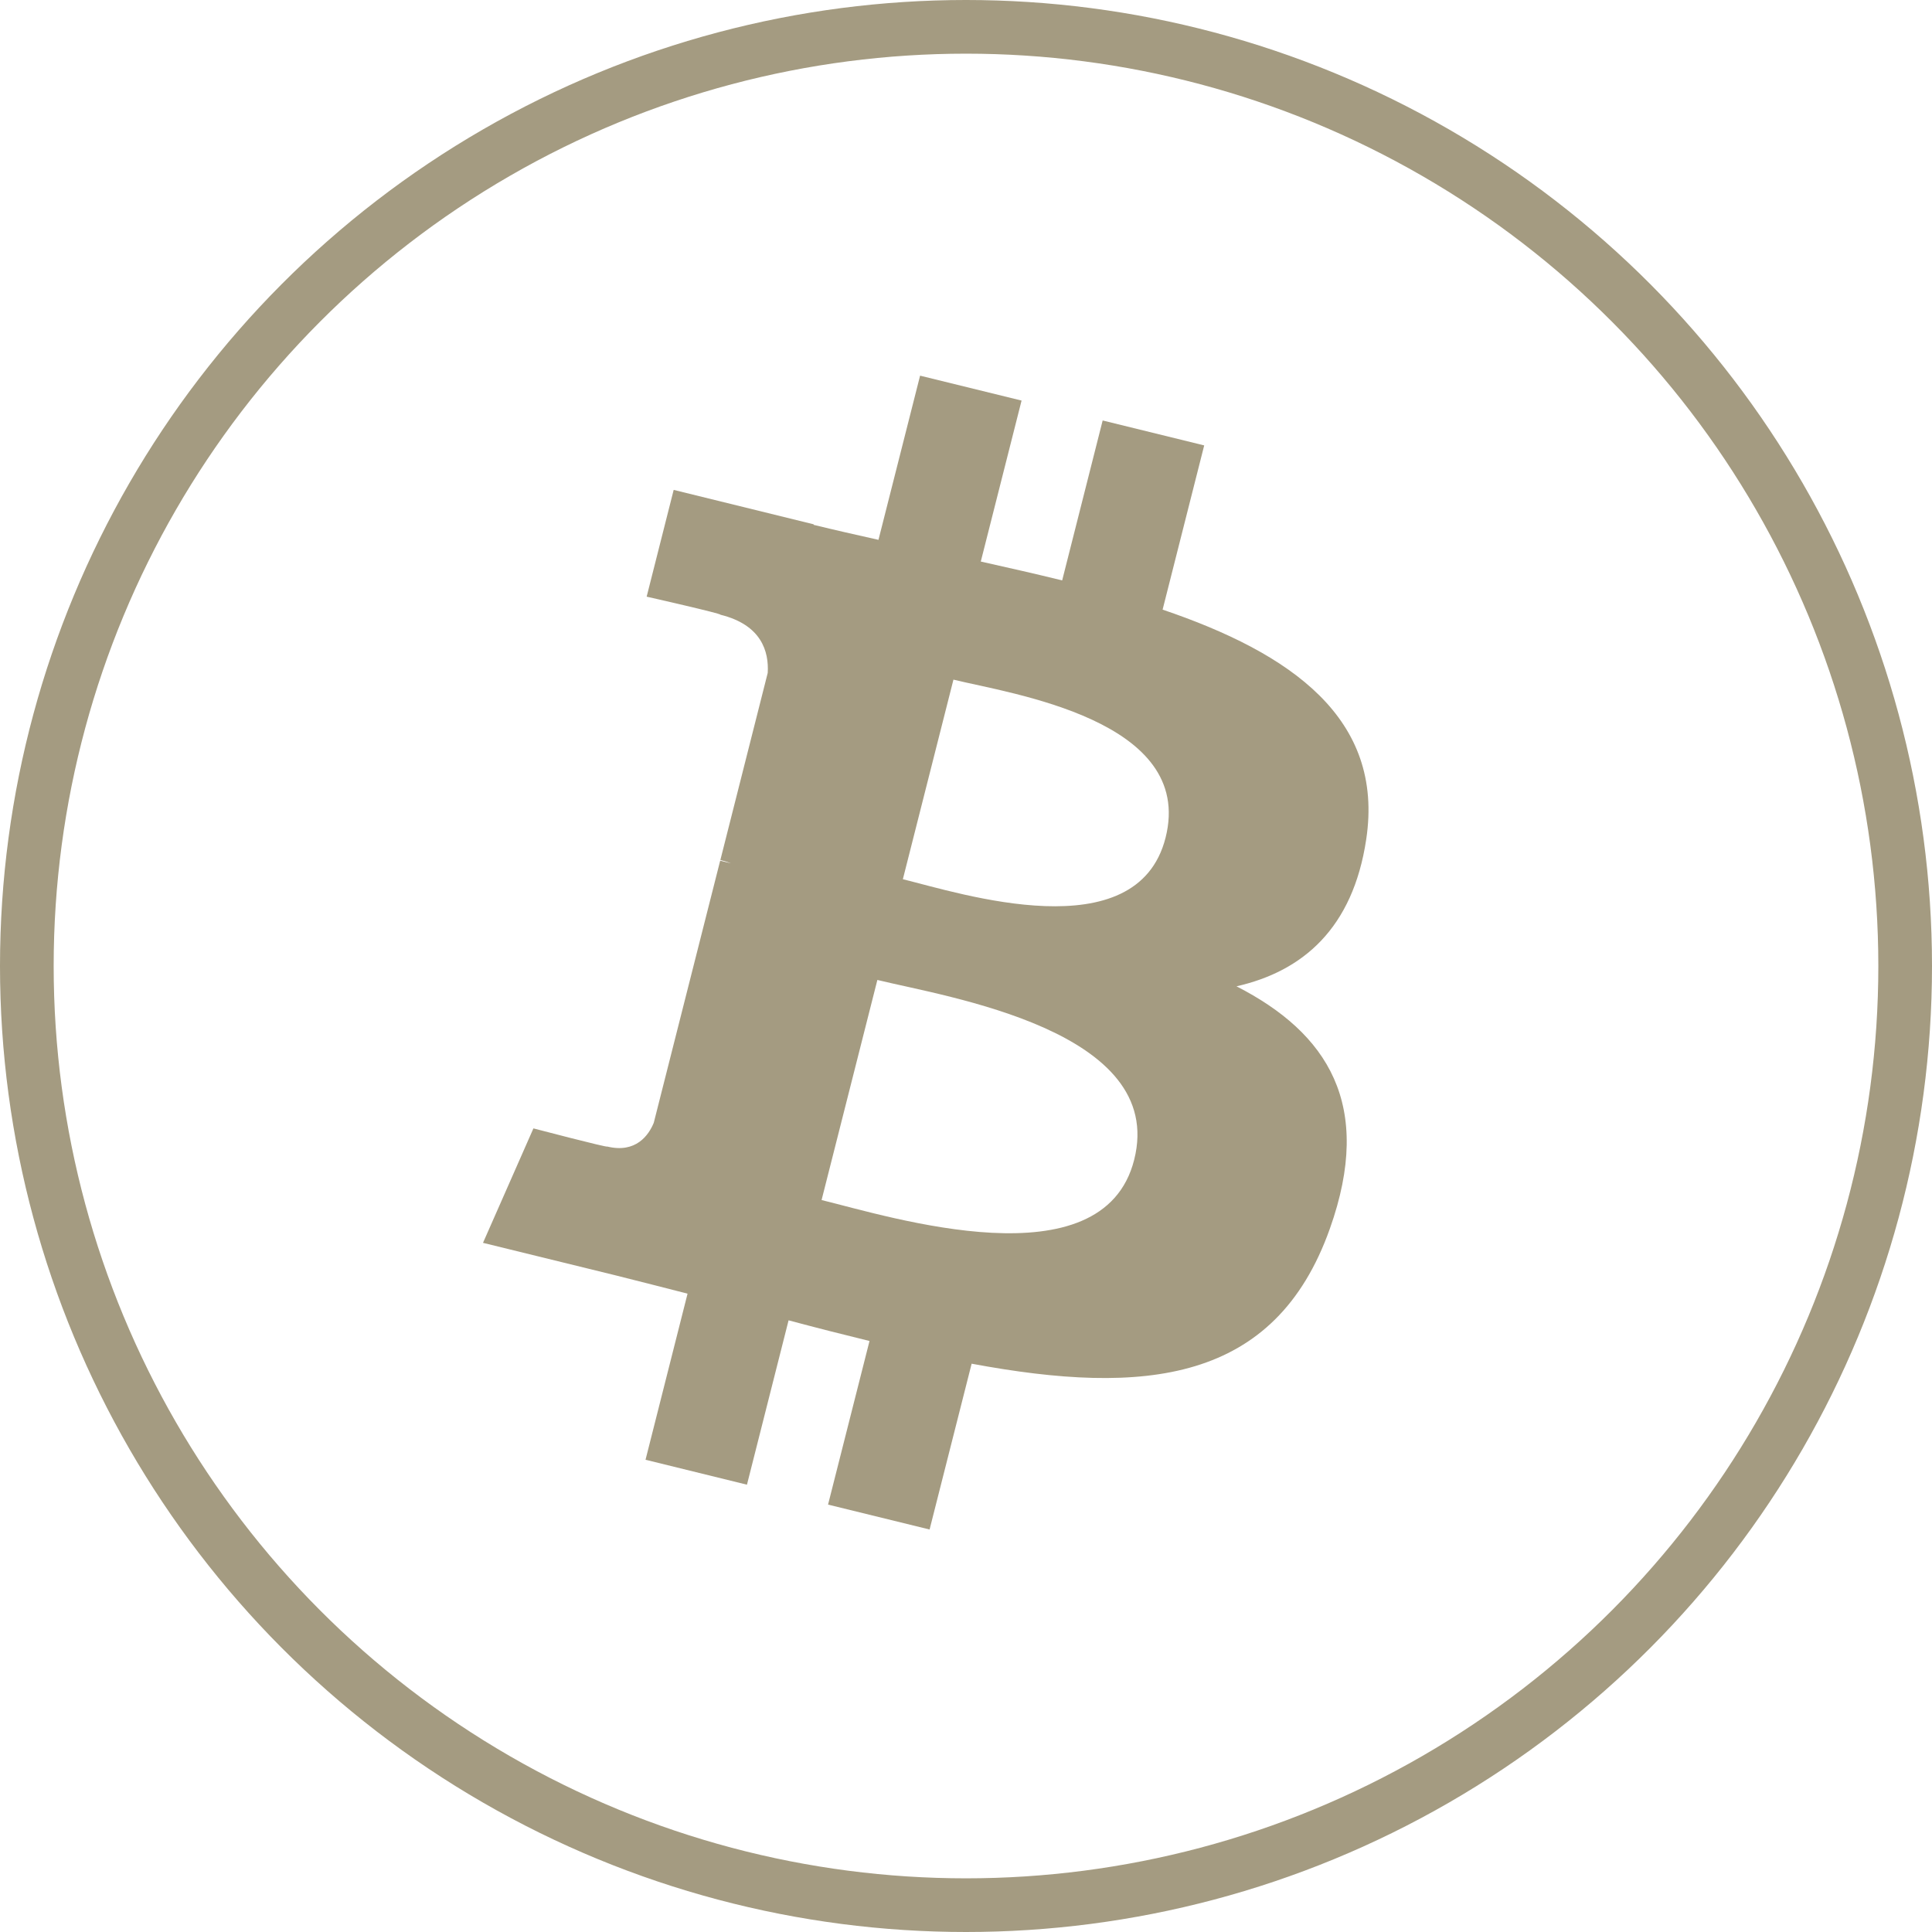
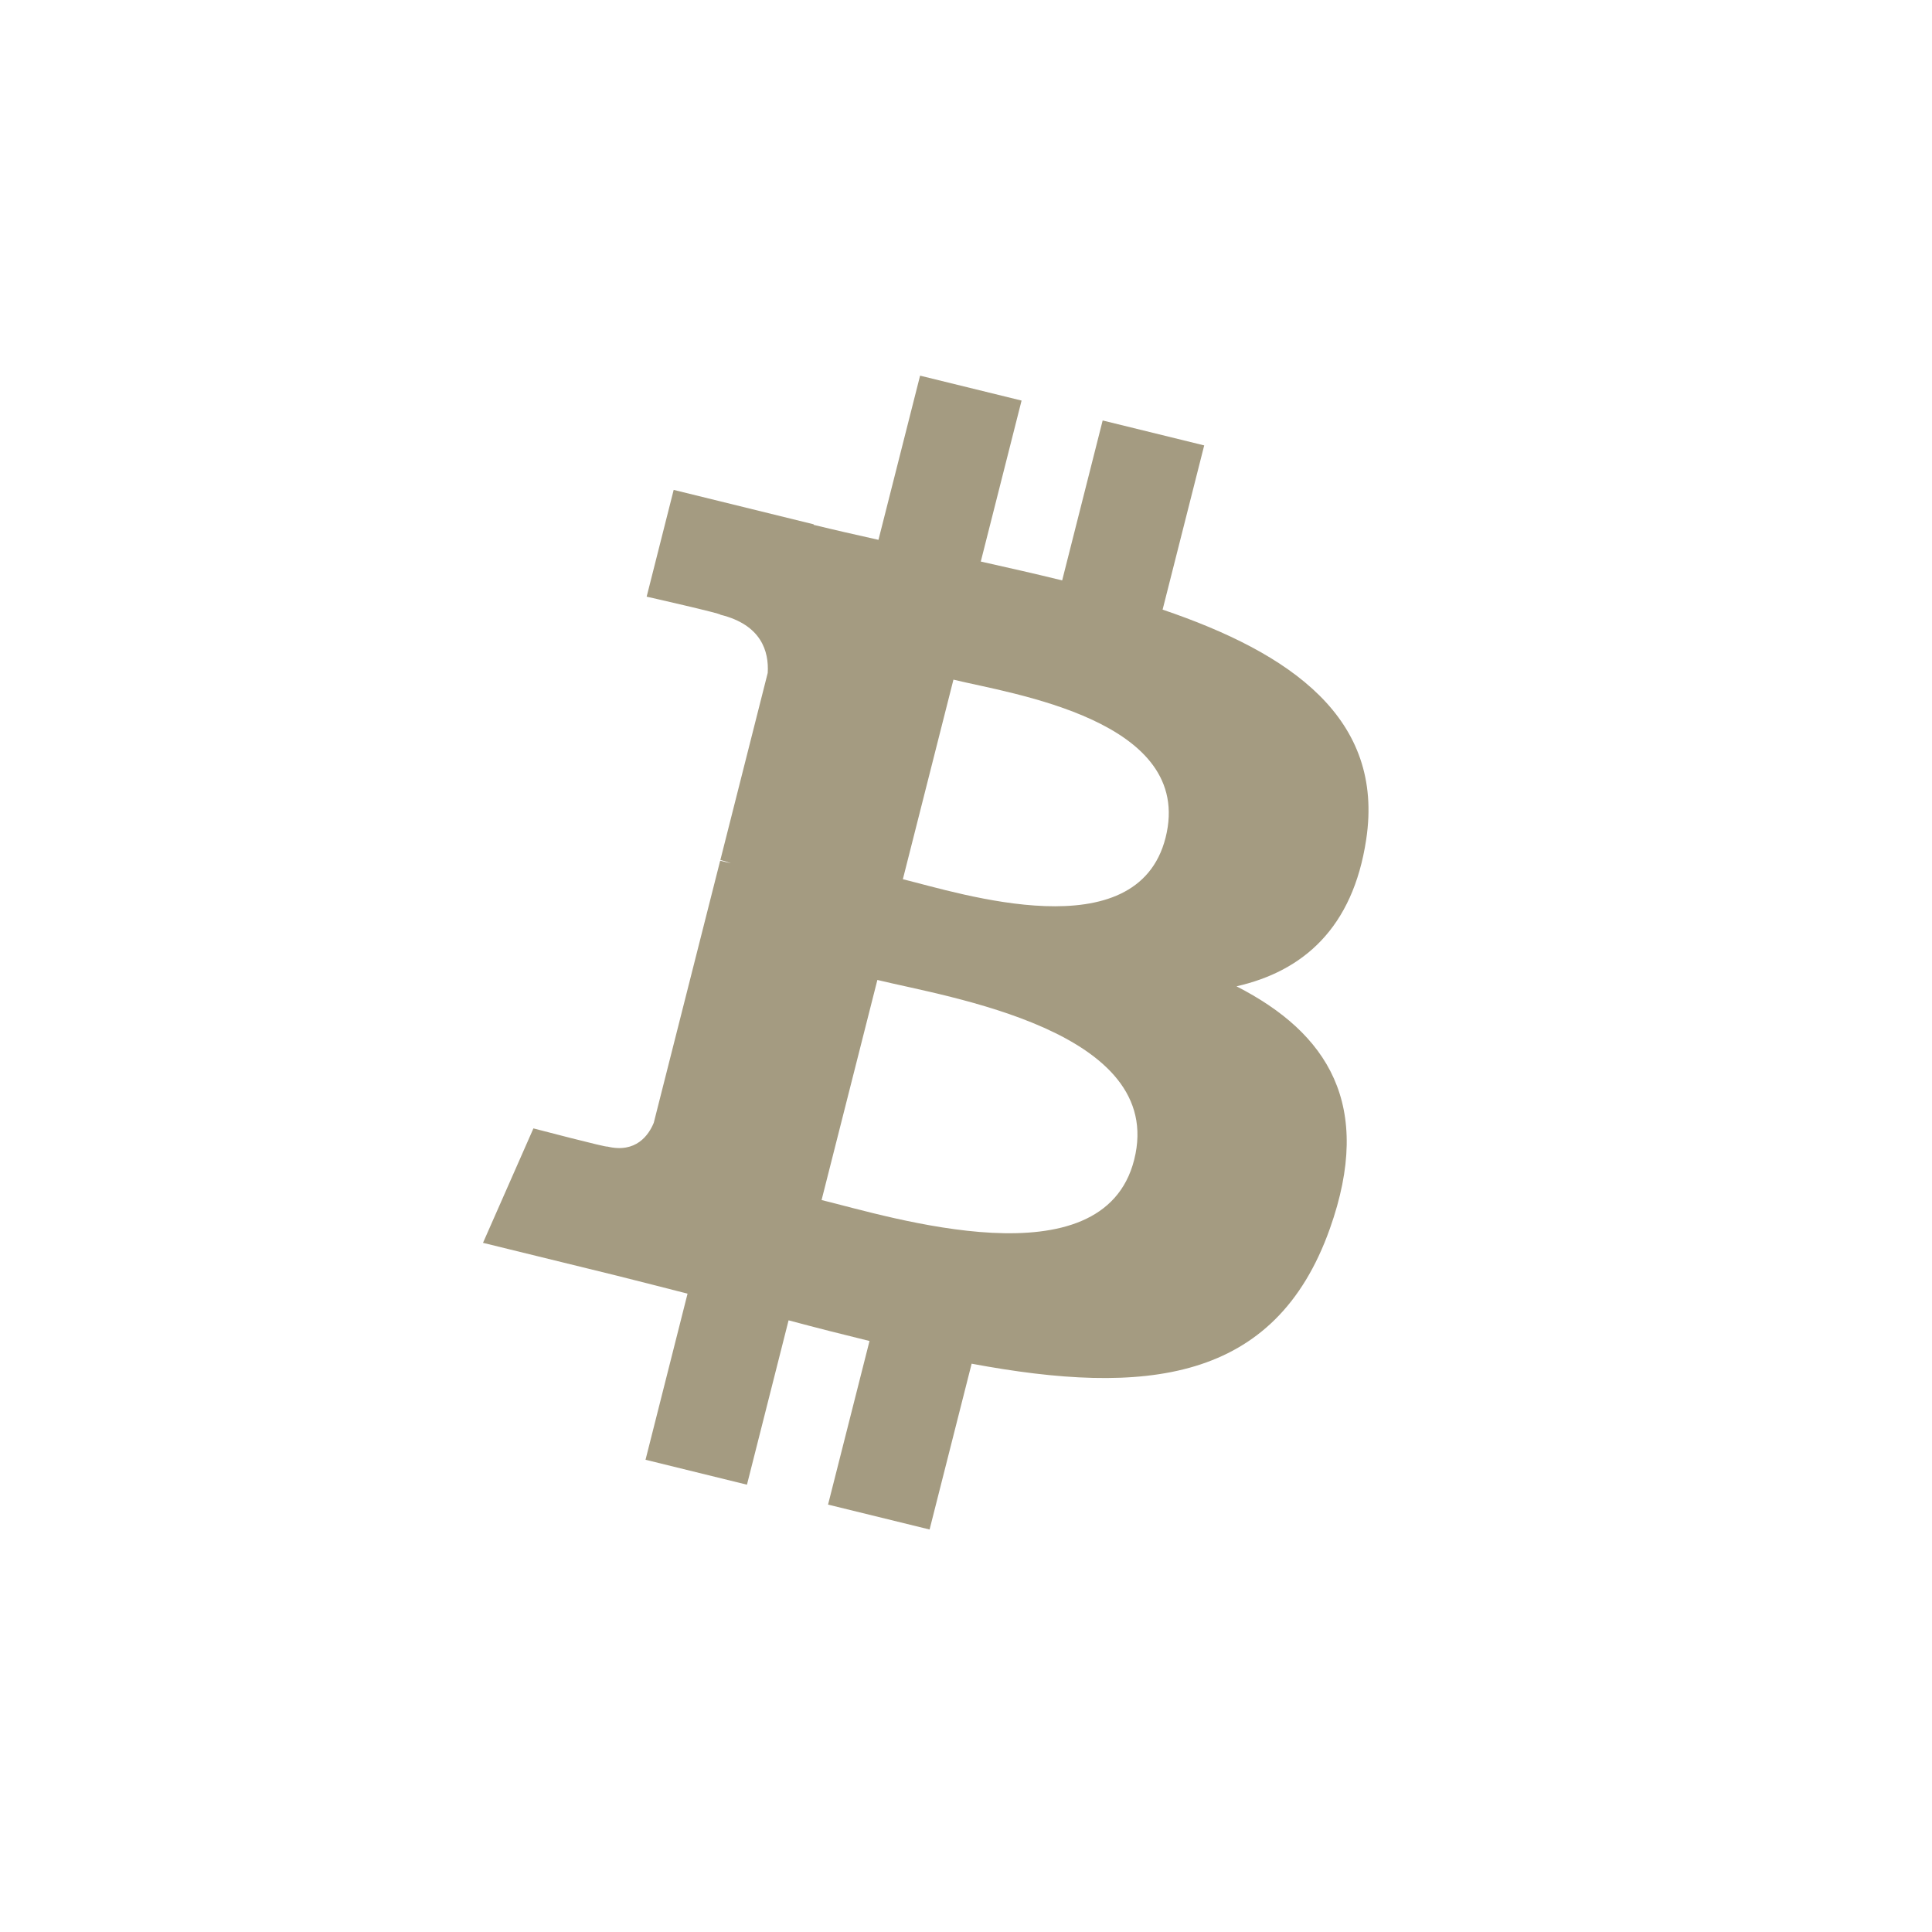
<svg xmlns="http://www.w3.org/2000/svg" width="72" height="72" viewBox="0 0 72 72" fill="none">
  <path d="M50.914 31.287C51.6 26.768 48.106 24.34 43.327 22.719L44.877 16.599L41.093 15.67L39.584 21.63C38.589 21.385 37.567 21.155 36.551 20.927L38.071 14.928L34.289 14L32.738 20.118C31.914 19.934 31.106 19.751 30.321 19.559L30.325 19.54L25.106 18.257L24.099 22.236C24.099 22.236 26.907 22.87 26.848 22.909C28.381 23.286 28.658 24.284 28.611 25.076L26.846 32.049C26.951 32.075 27.088 32.113 27.239 32.173C27.113 32.142 26.978 32.108 26.839 32.075L24.364 41.843C24.177 42.301 23.701 42.989 22.63 42.728C22.668 42.782 19.879 42.052 19.879 42.052L18 46.317L22.925 47.525C23.841 47.751 24.739 47.988 25.623 48.211L24.057 54.401L27.837 55.33L29.388 49.205C30.421 49.481 31.424 49.736 32.404 49.975L30.859 56.072L34.643 57L36.21 50.821C42.663 52.023 47.516 51.538 49.559 45.792C51.205 41.166 49.477 38.497 46.081 36.757C48.554 36.196 50.417 34.594 50.914 31.287ZM42.267 43.223C41.097 47.85 33.184 45.349 30.618 44.722L32.697 36.52C35.262 37.151 43.489 38.398 42.267 43.223ZM43.437 31.22C42.37 35.428 35.784 33.29 33.647 32.766L35.532 25.328C37.668 25.852 44.548 26.83 43.437 31.22Z" fill="#A49B81" />
-   <circle cx="36" cy="36" r="35" stroke="#A49B81" stroke-width="2" />
</svg>